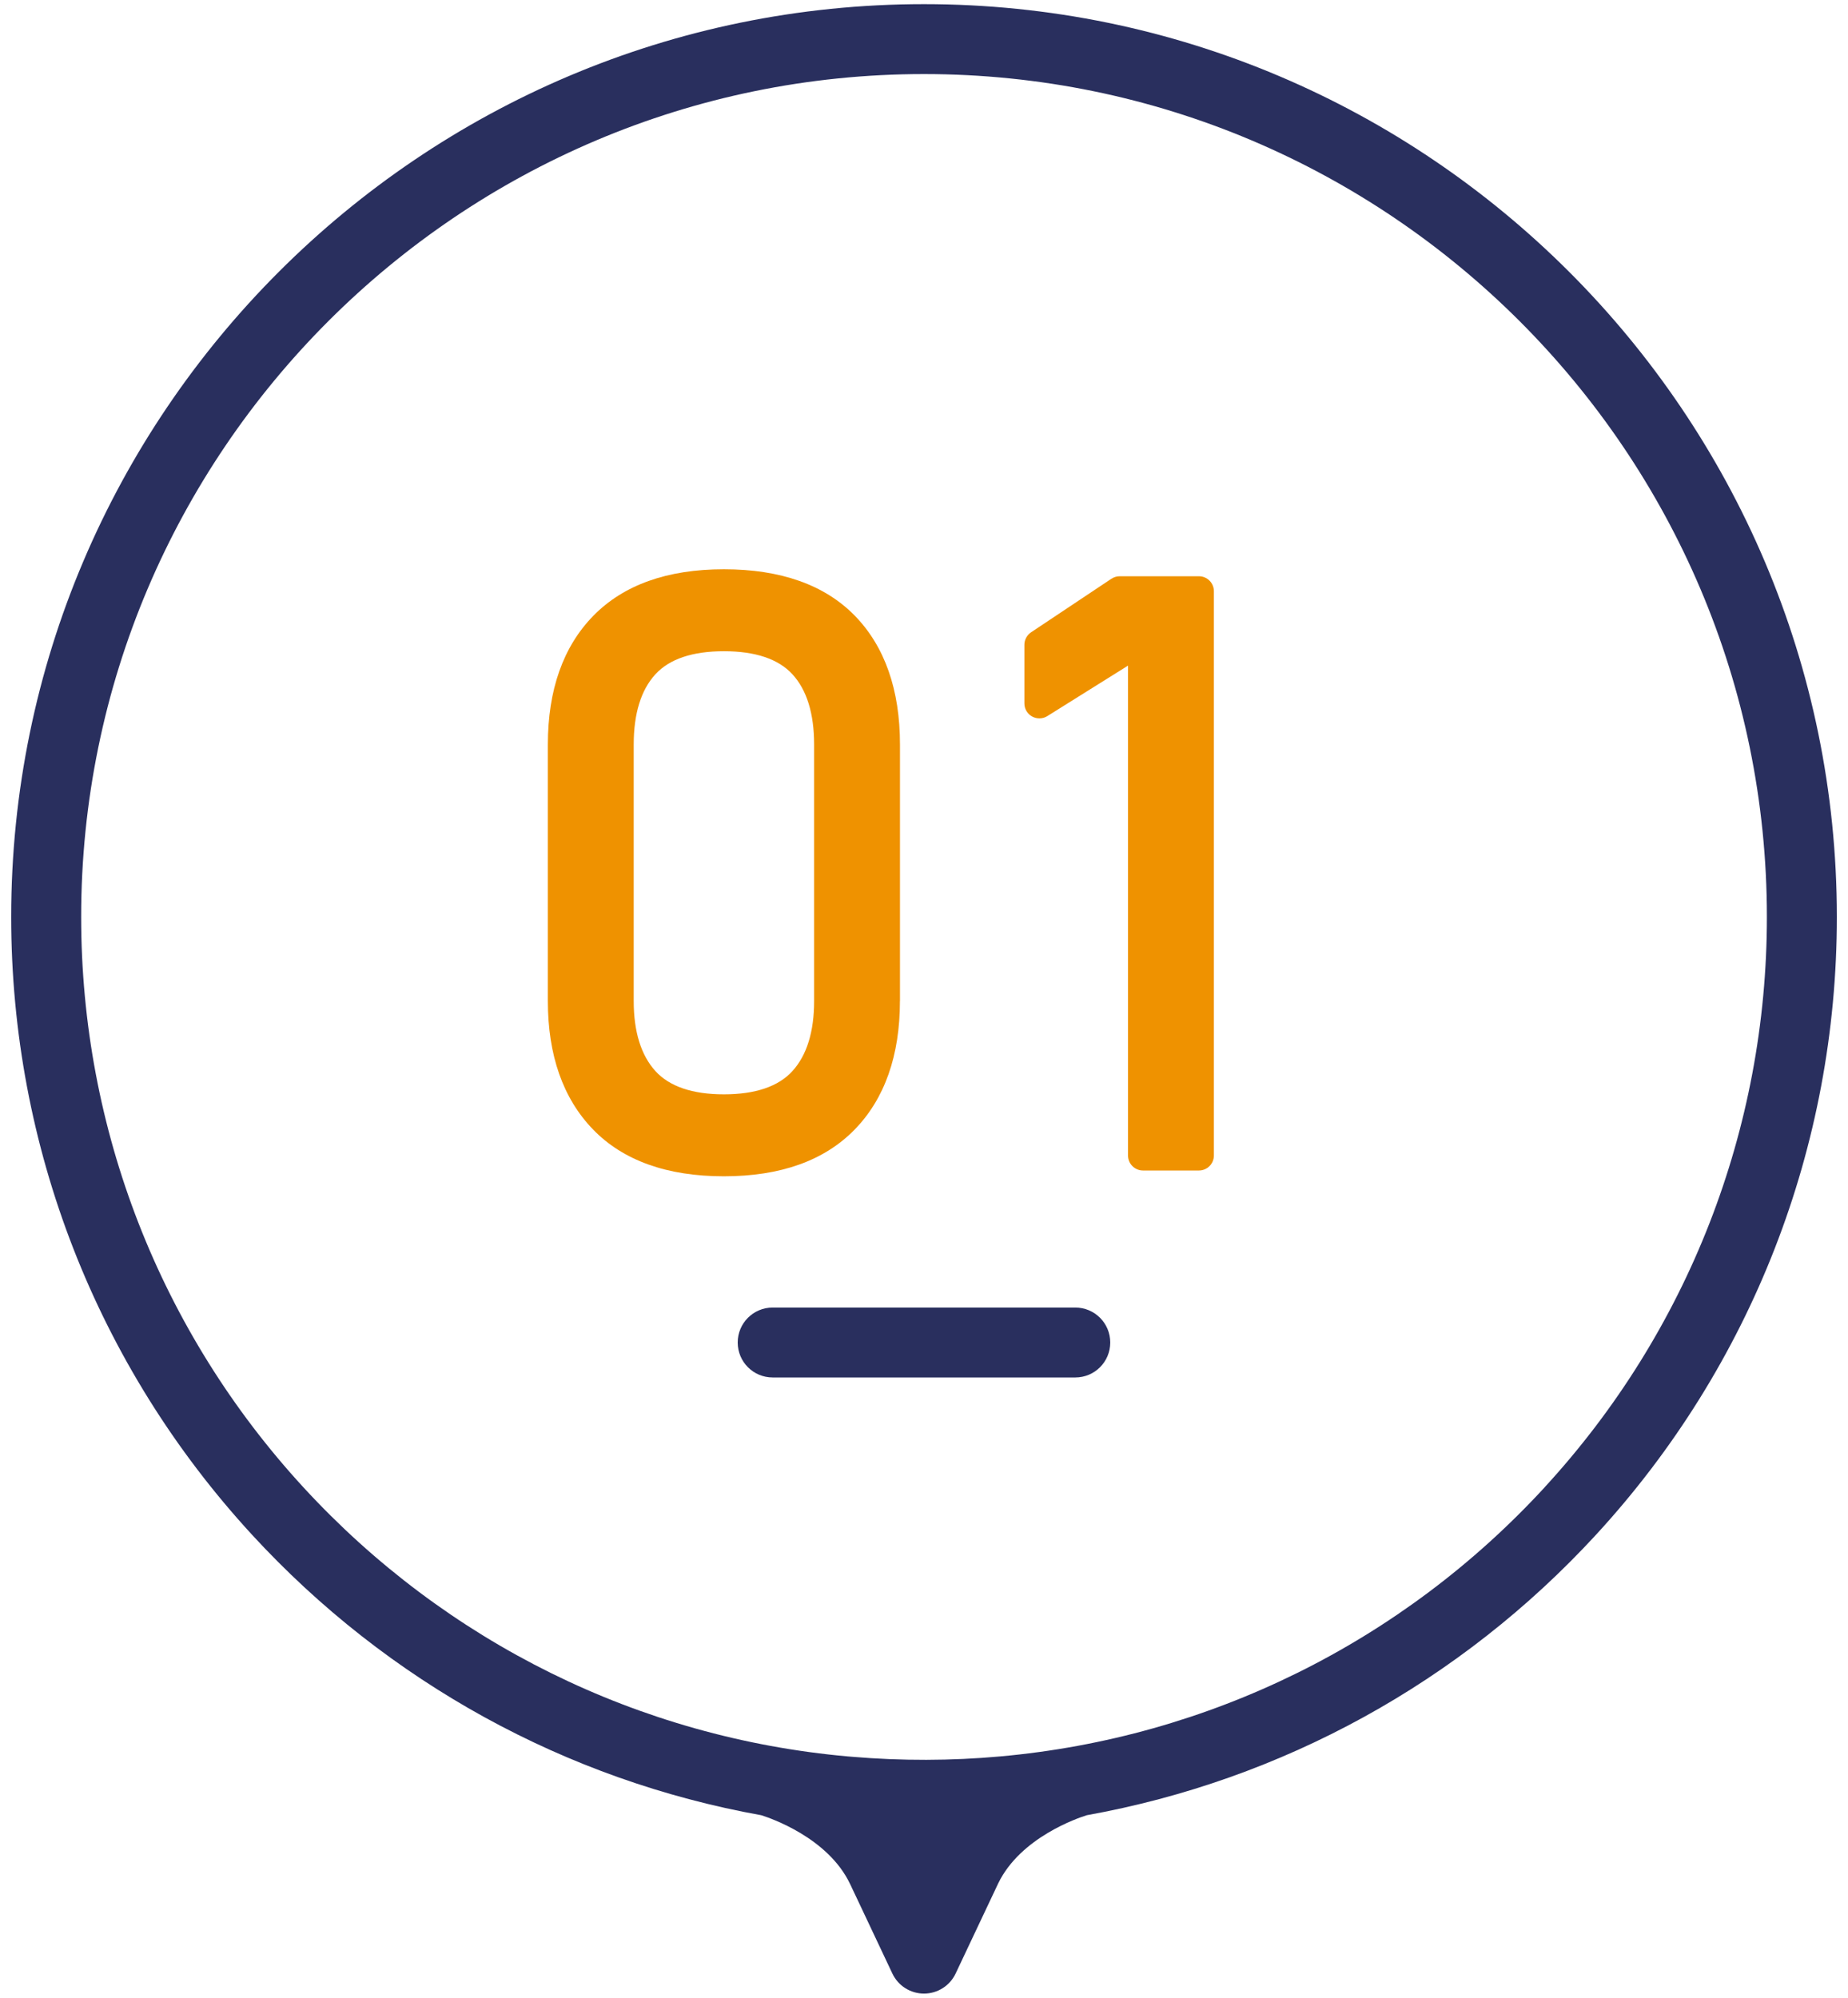
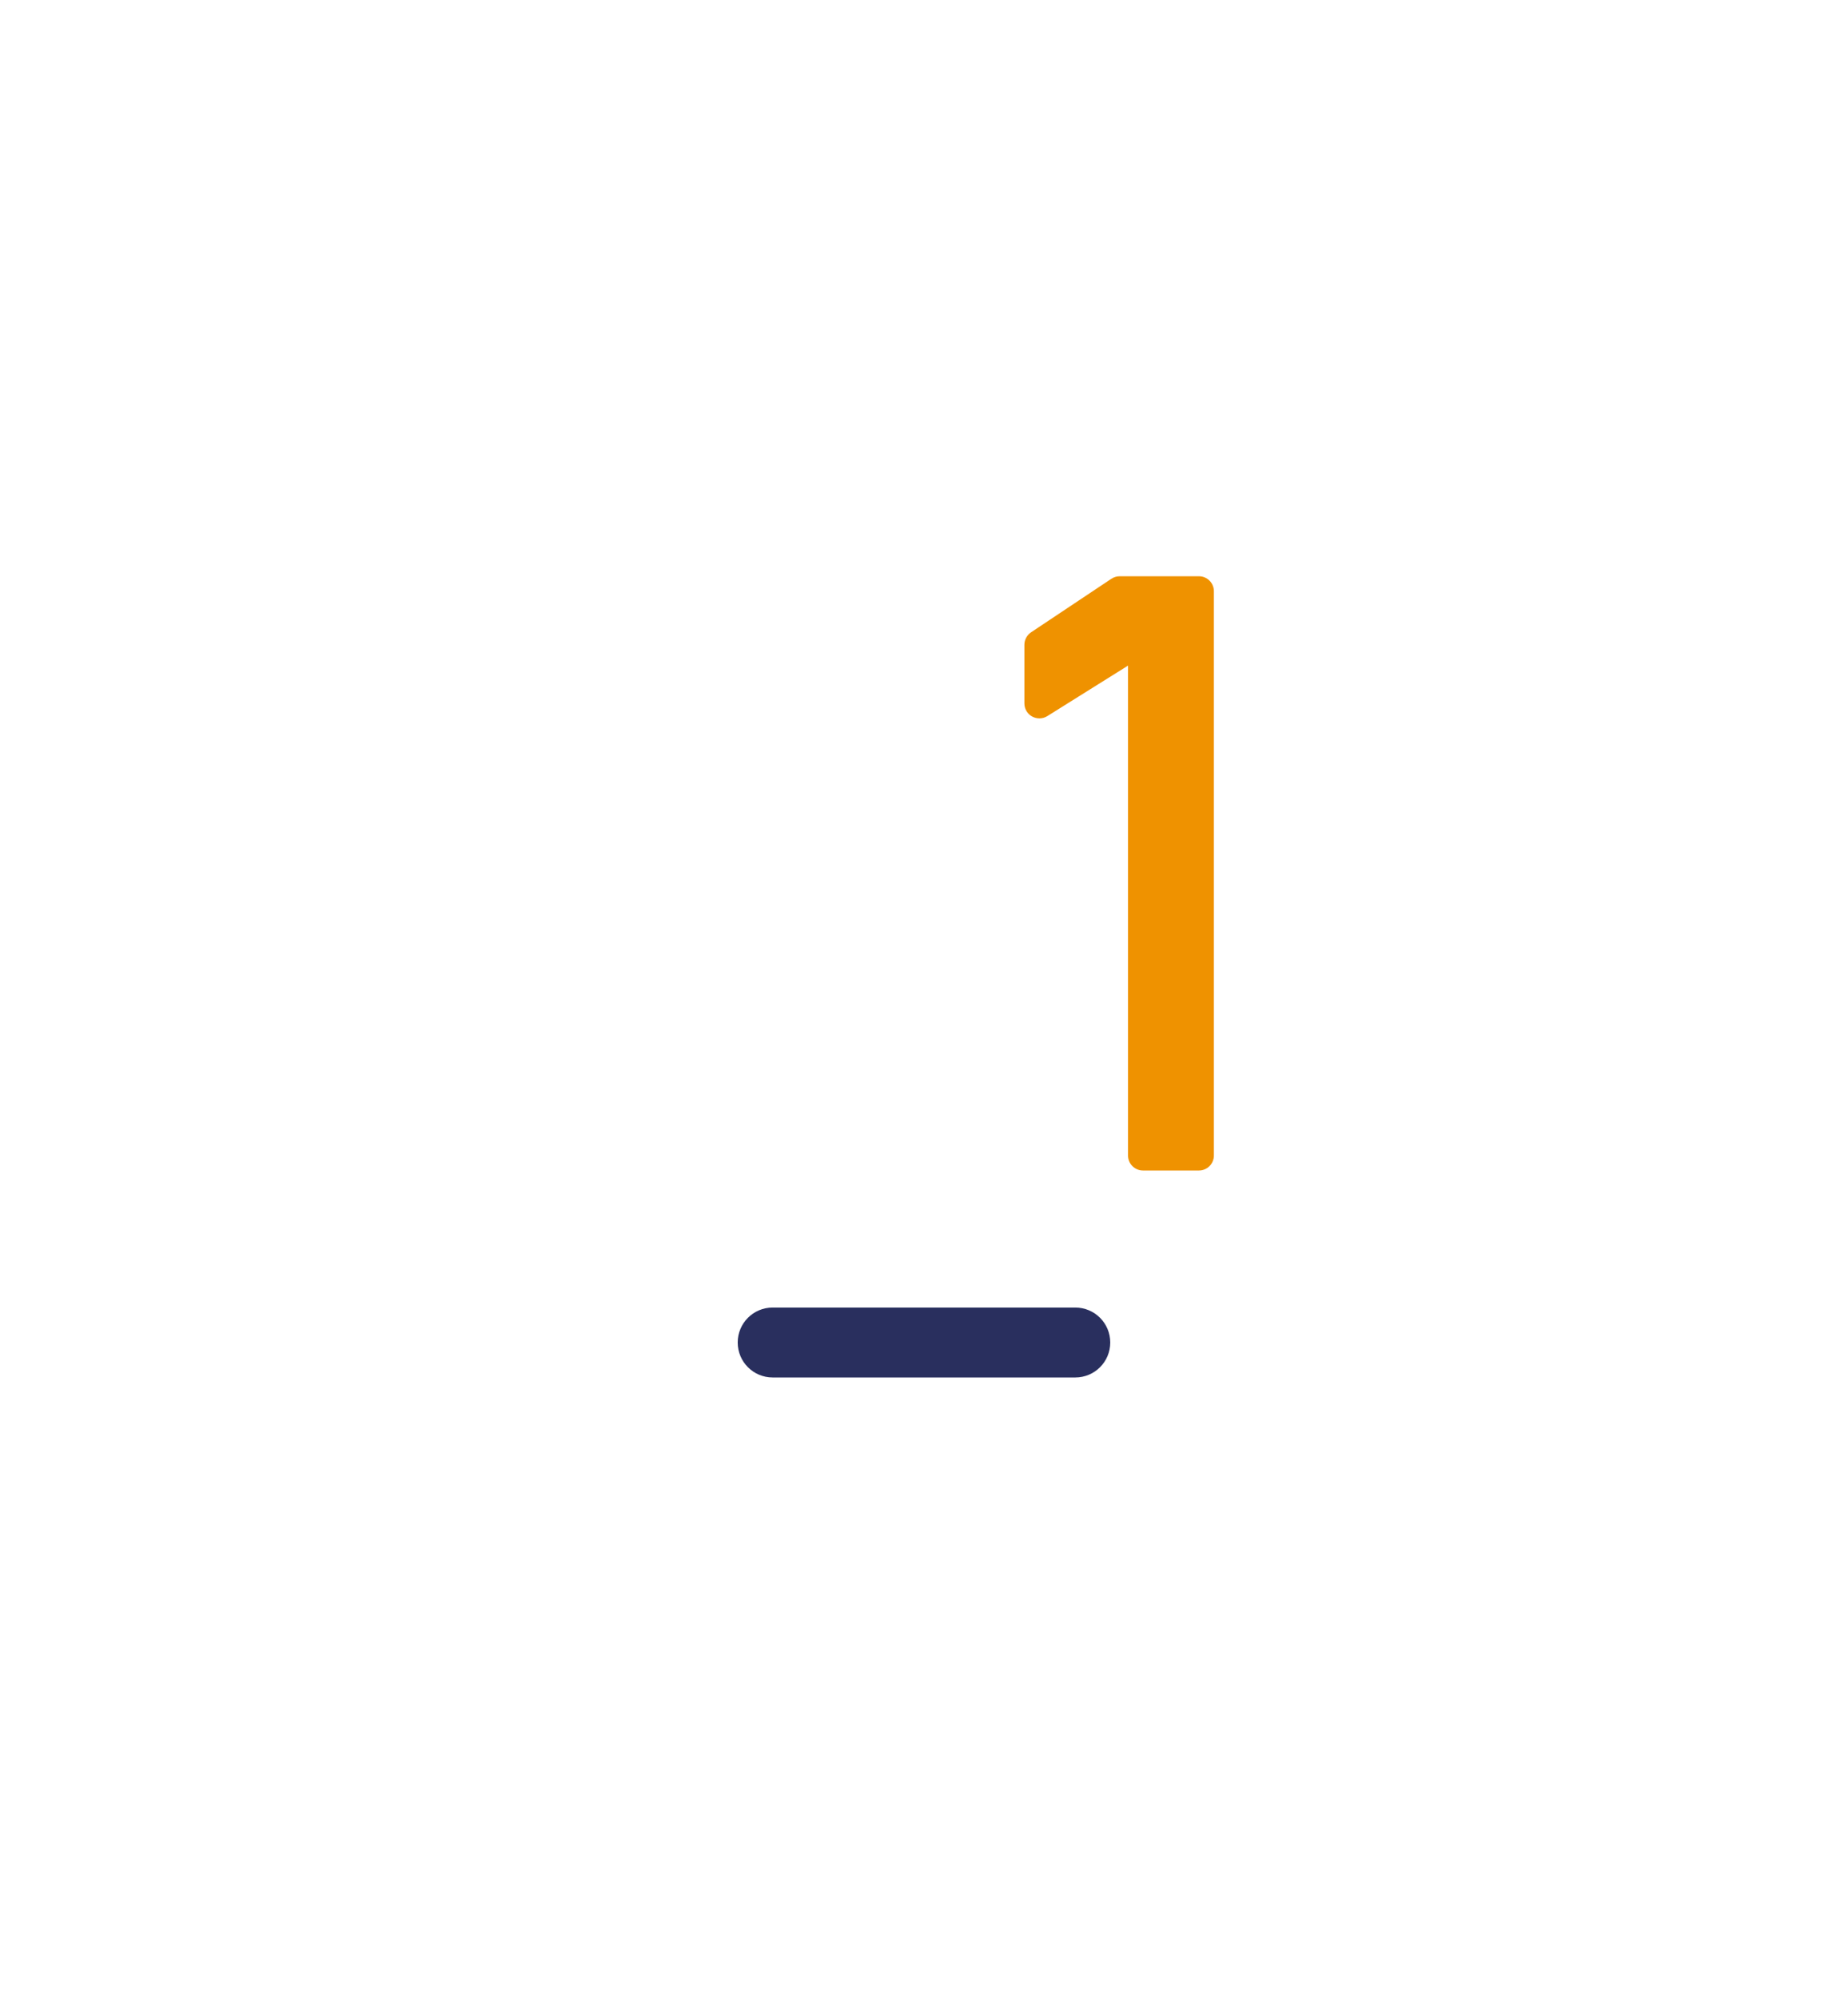
<svg xmlns="http://www.w3.org/2000/svg" id="_レイヤー_1" data-name="レイヤー 1" version="1.1" viewBox="0 0 370 400">
-   <path d="M184.99.83C84.22.83,2.24,82.83,2.24,183.6c0,45.95,17.12,89.87,48.2,123.67,27.19,29.57,62.94,49.16,101.98,56.18,1.7.53,13.34,4.45,17.77,13.75l.07.14.45.96s0,.02.01.02l.08.16h0s7.87,16.67,7.87,16.67c1.16,2.45,3.62,4.01,6.33,4.01h0c2.71,0,5.17-1.56,6.33-4.01l8.55-18.1c4.48-9.19,16-13.07,17.7-13.6,39.06-7.03,74.81-26.62,102-56.19,31.08-33.8,48.19-77.71,48.19-123.66C367.76,82.83,285.77.83,184.99.83ZM309.27,297.79c-28.52,31.02-67.26,50.16-109.07,53.89-9.67.88-19.8.9-29.54.07-.28-.02-.57-.04-.85-.07h0s0,0-.01,0c-41.8-3.72-80.53-22.86-109.05-53.88-28.7-31.21-44.5-71.76-44.5-114.19C16.24,90.54,91.94,14.83,184.99,14.83s168.77,75.71,168.77,168.77c0,42.43-15.8,82.98-44.5,114.19Z" style="fill: #292f5e; stroke-width: 0px;" />
  <path d="M215.29,261.8h-60.59c-3.87,0-7,3.13-7,7s3.13,7,7,7h60.59c3.87,0,7-3.13,7-7s-3.13-7-7-7Z" style="fill: #292f5e; stroke-width: 0px;" />
-   <path d="M180.19,200.43v-51.36c0-10.97-3.05-19.65-9.05-25.8-6.03-6.17-14.84-9.29-26.2-9.29s-20.11,3.14-26.16,9.33c-6.03,6.17-9.09,14.84-9.09,25.76v51.36c0,10.86,3.04,19.51,9.04,25.71,6.03,6.23,14.84,9.38,26.2,9.38s20.11-3.14,26.16-9.33c6.03-6.17,9.09-14.84,9.09-25.76ZM163,149.07v51.36c0,6.14-1.46,10.86-4.35,14.03h0c-2.81,3.09-7.42,4.65-13.71,4.65s-10.9-1.57-13.71-4.65c-2.88-3.17-4.35-7.89-4.35-14.03v-51.36c0-6.19,1.46-10.92,4.34-14.06,2.81-3.07,7.43-4.62,13.72-4.62s10.91,1.55,13.72,4.62c2.88,3.14,4.34,7.87,4.34,14.06Z" style="fill: #ef9200; stroke-width: 0px;" />
  <path d="M240.03,115.38h-15.85c-.59,0-1.17.18-1.66.5l-16.08,10.72c-.83.56-1.34,1.49-1.34,2.5v11.74c0,1.09.59,2.1,1.55,2.62.95.53,2.12.5,3.04-.08l16.16-10.11v98.09c0,1.66,1.34,3,3,3h11.19c1.66,0,3-1.34,3-3v-112.98c0-1.66-1.34-3-3-3Z" style="fill: #ef9200; stroke-width: 0px;" />
</svg>